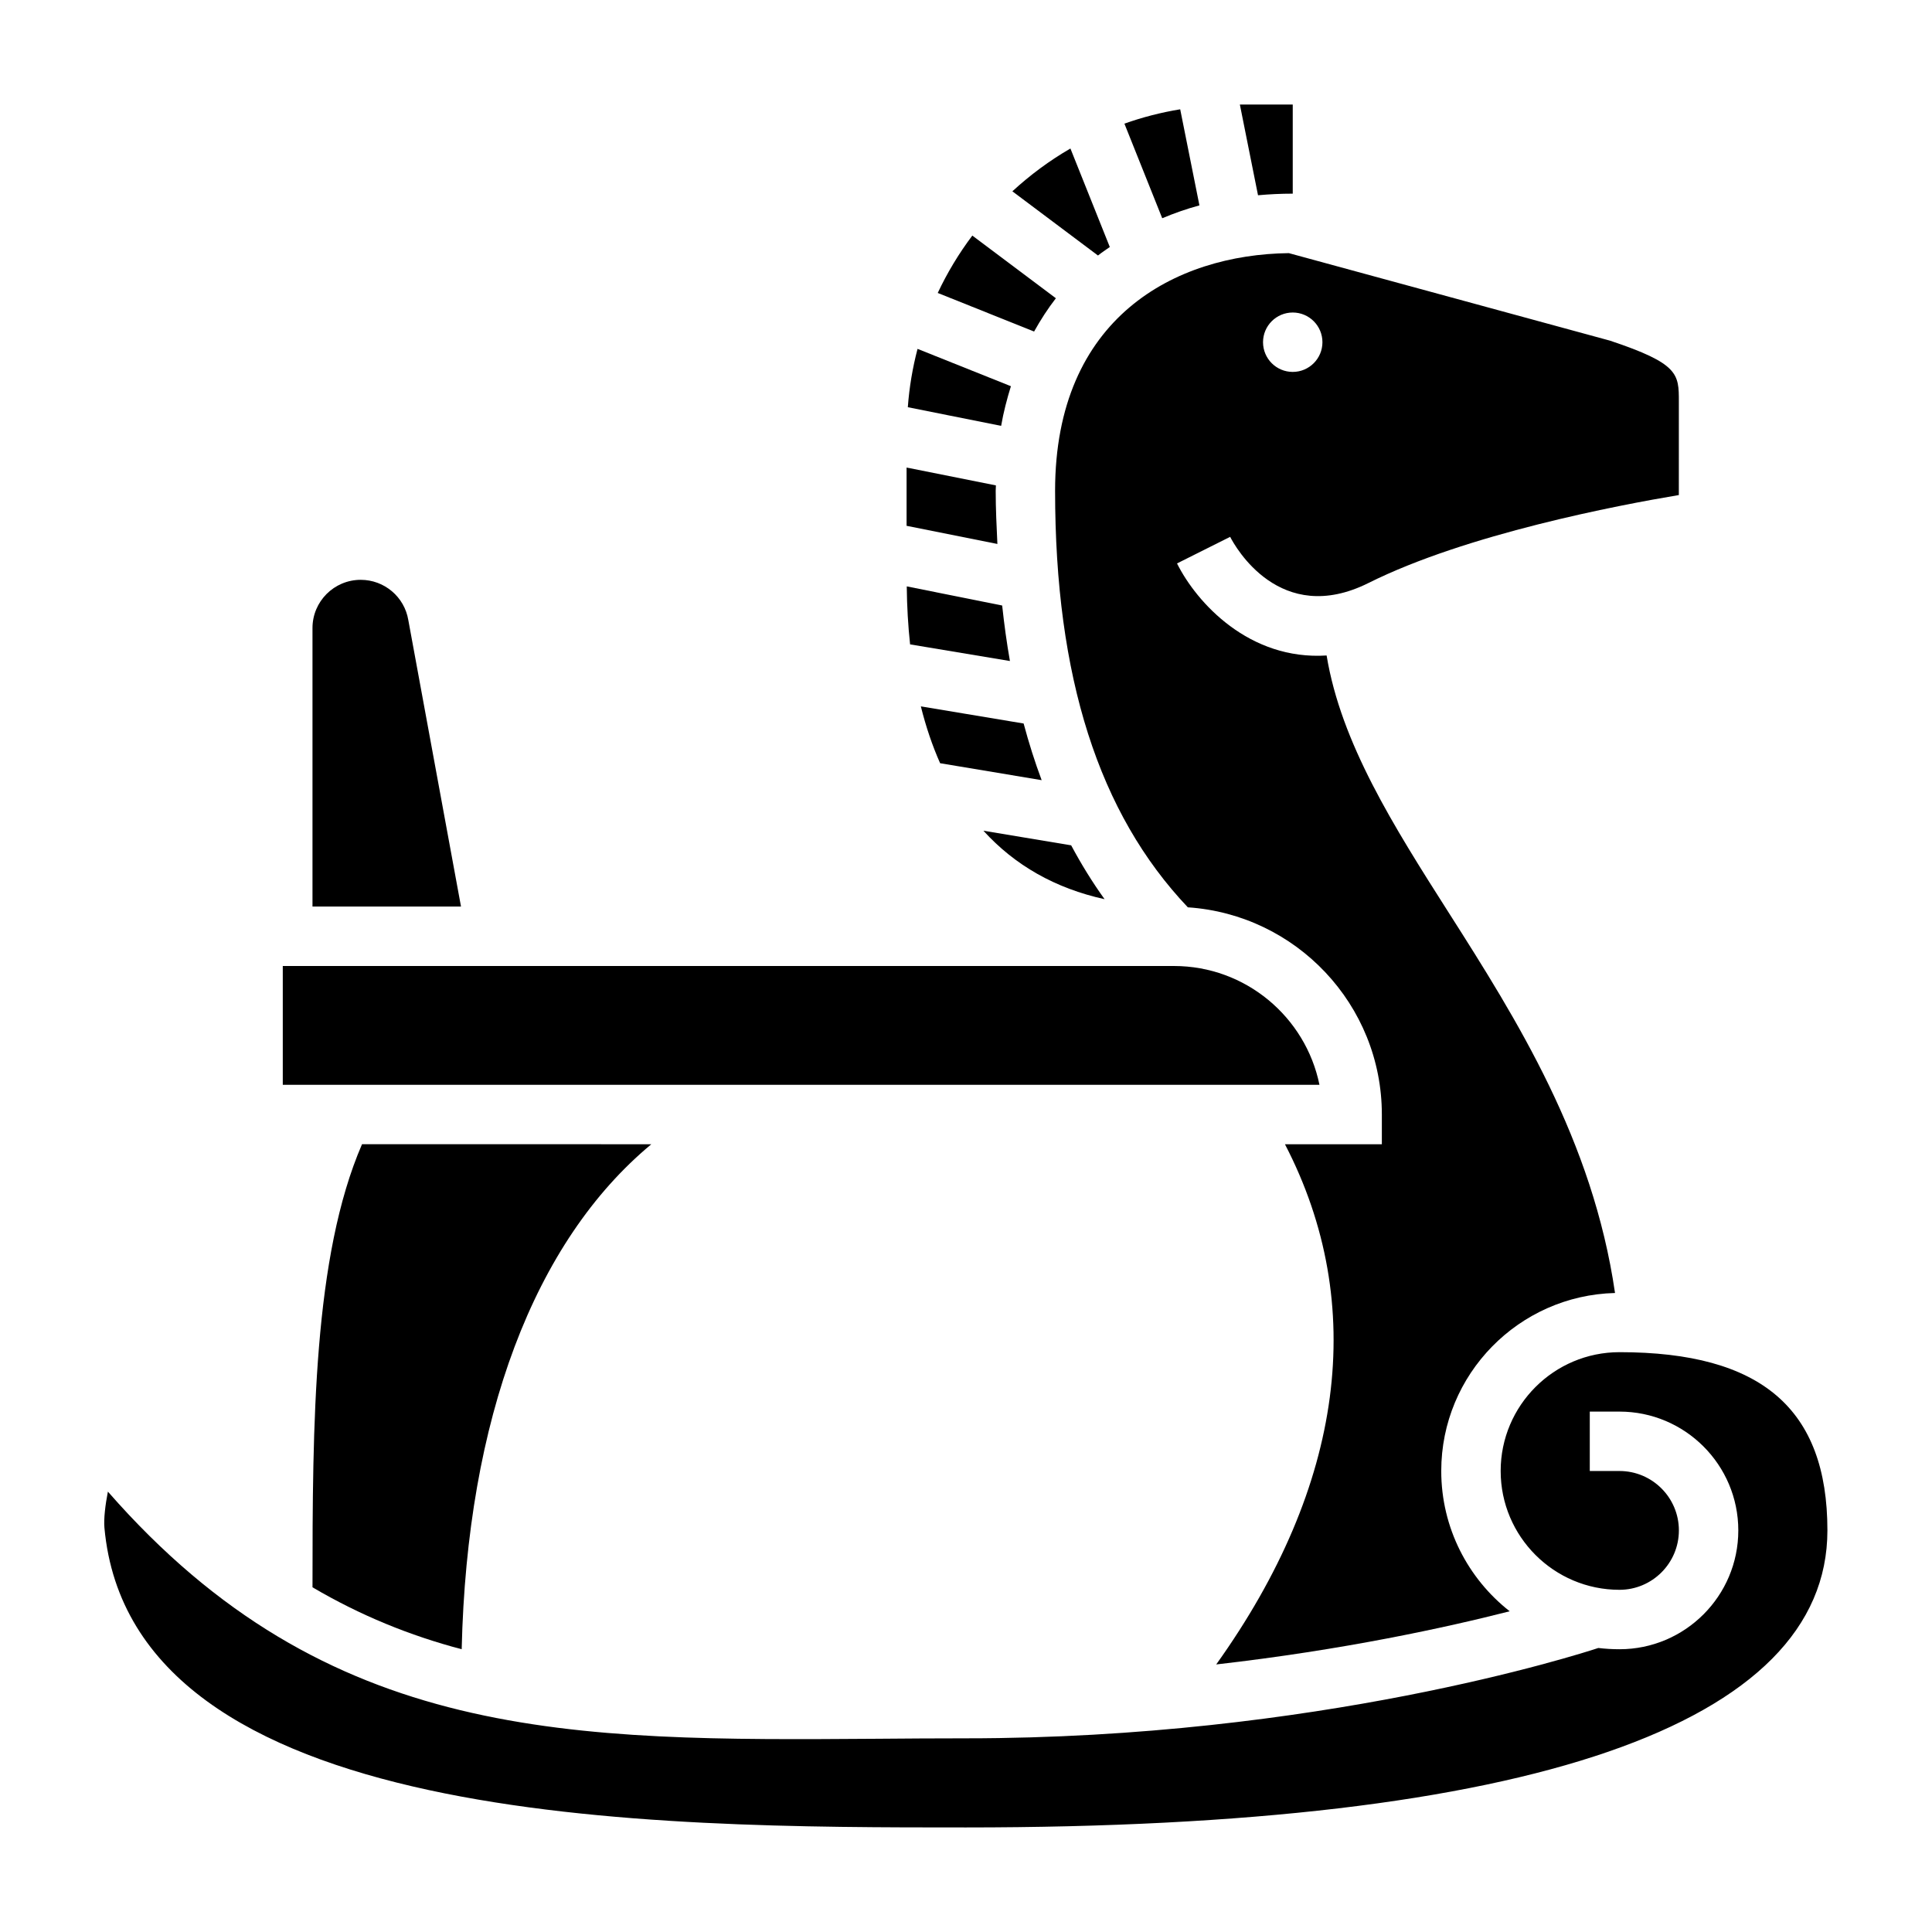
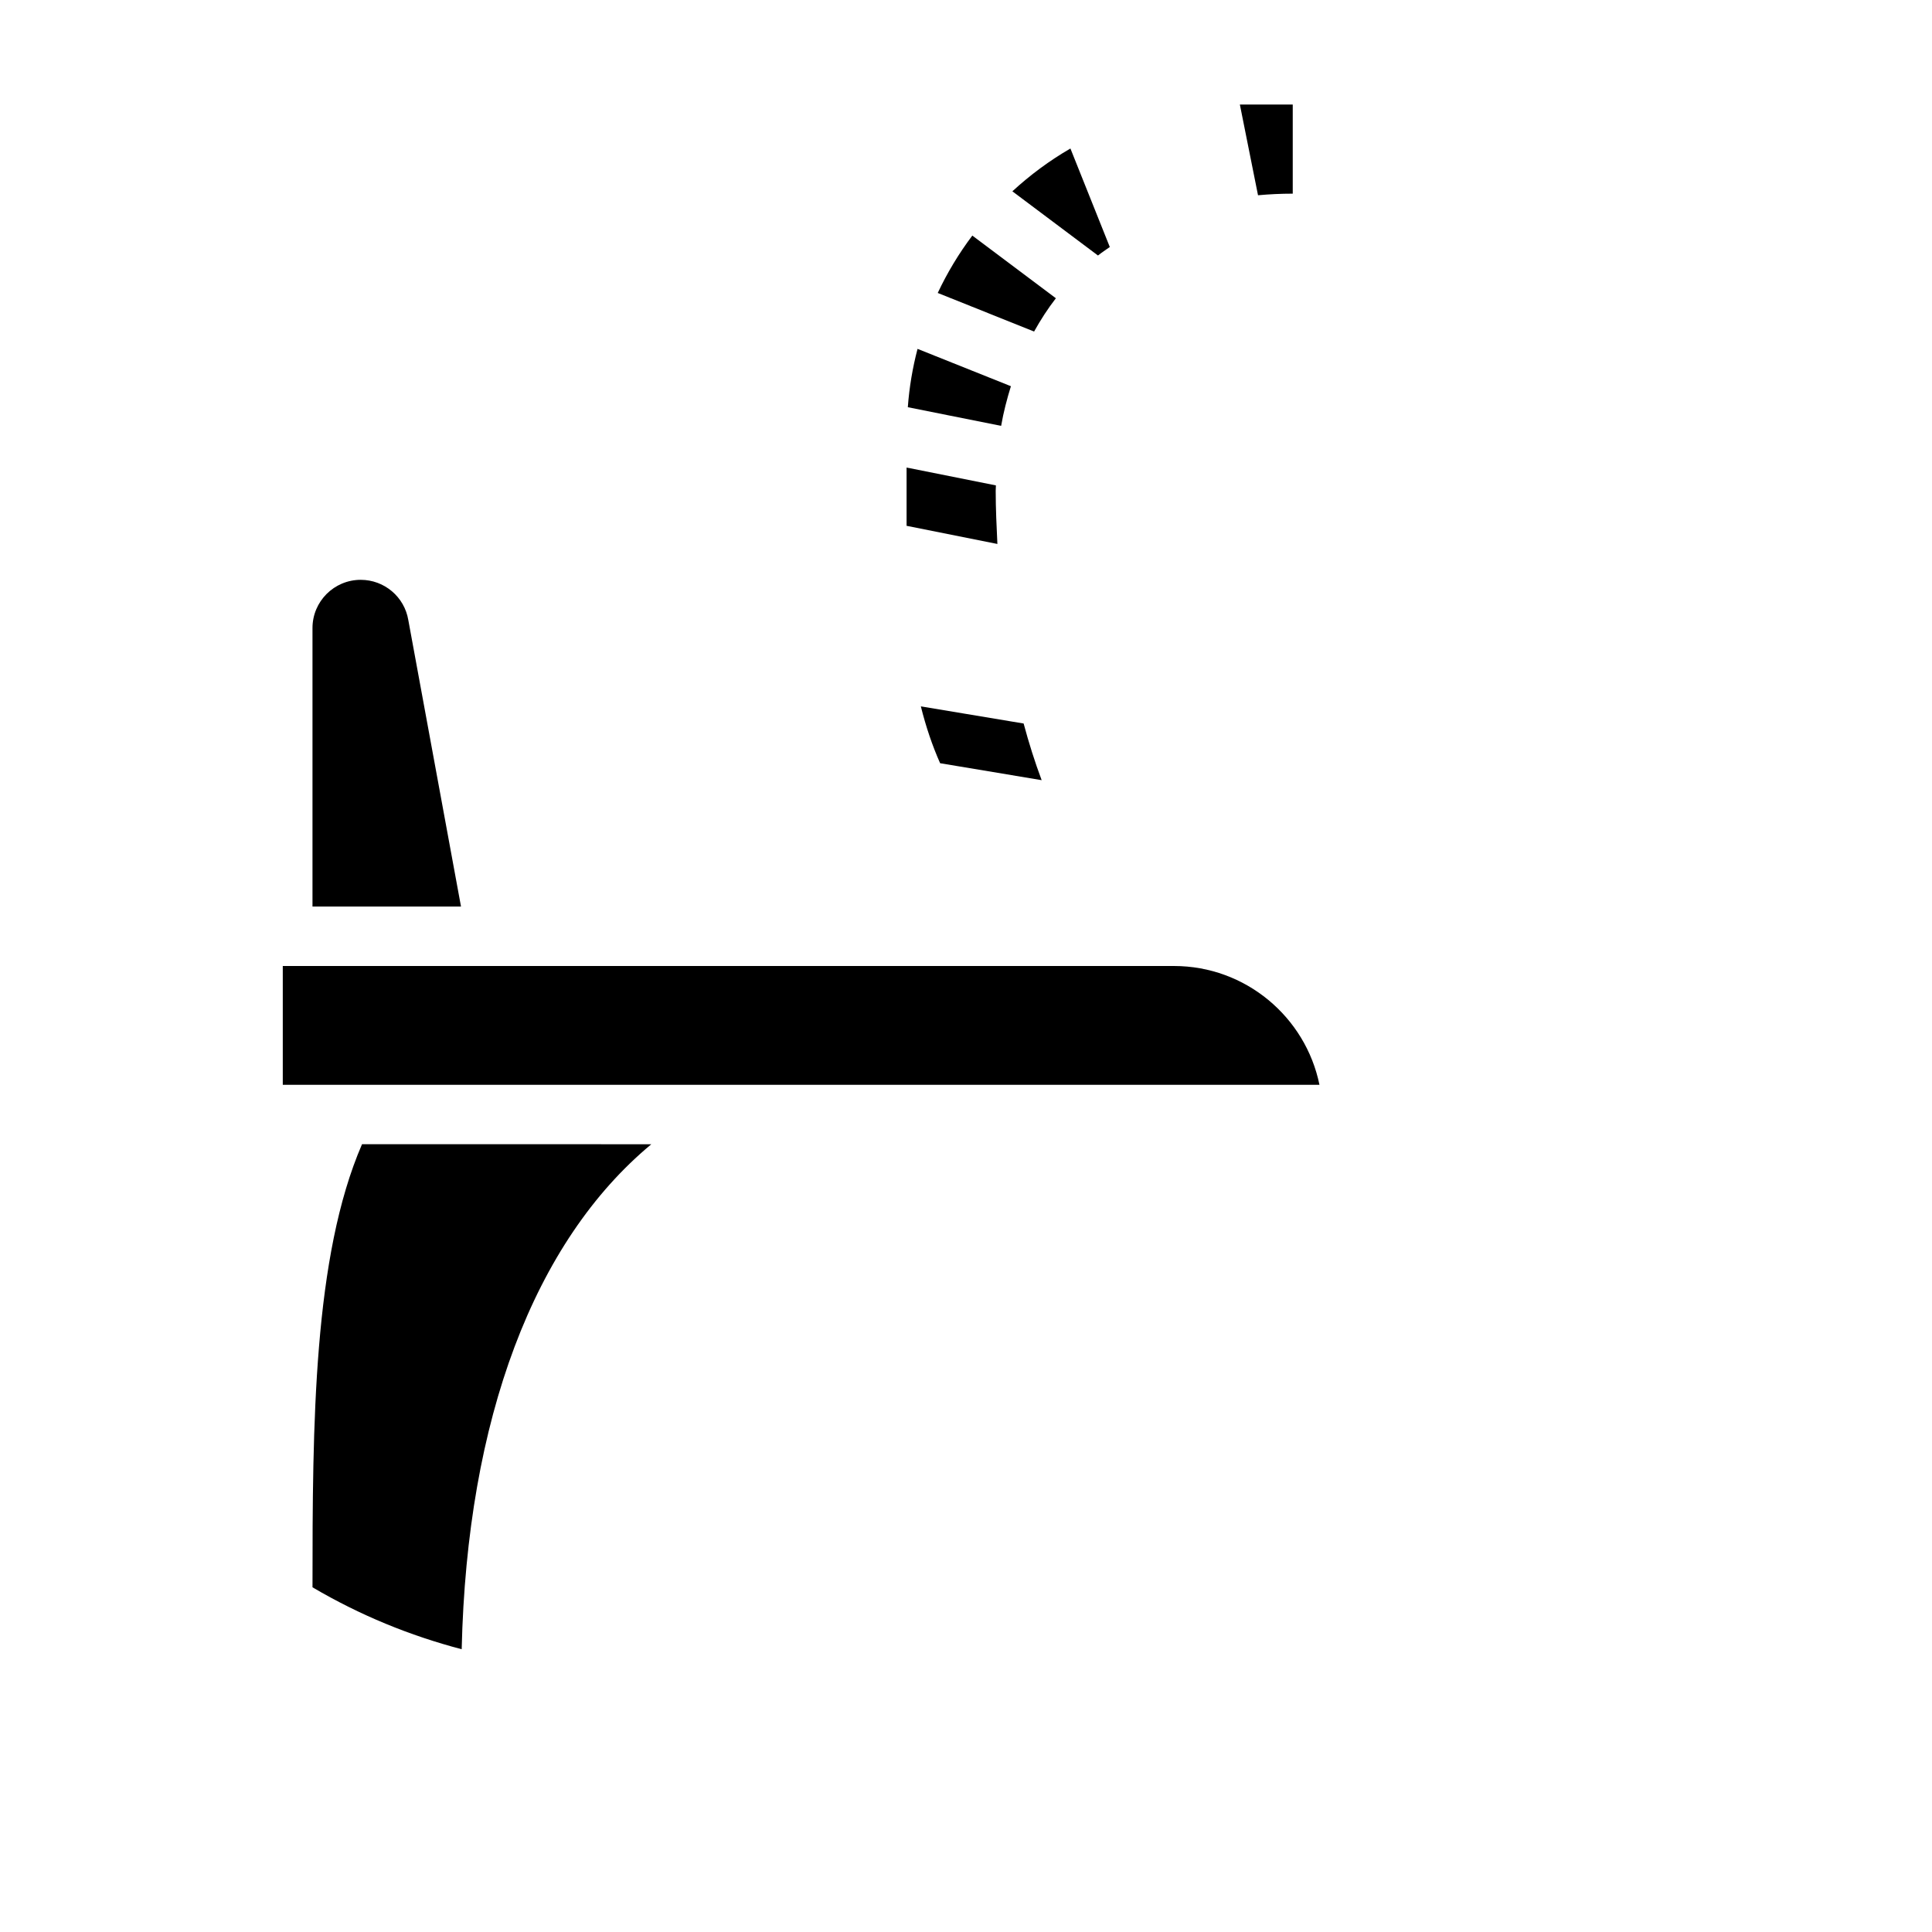
<svg xmlns="http://www.w3.org/2000/svg" fill="#000000" width="800px" height="800px" version="1.1" viewBox="144 144 512 512">
  <g>
    <path d="m252.21 308.34c-1.023-6.164-6.363-10.68-12.613-10.68-7.062 0-12.785 5.723-12.785 12.781v73.809h39.359z" />
    <path d="m239.94 447.23c-12.902 29.781-13.125 74.172-13.125 117.42 12.676 7.453 25.773 12.793 39.535 16.414 1.418-61.133 19.223-108.05 50.254-133.83z" />
-     <path d="m384.3 299.4c0.055 5.367 0.355 10.477 0.883 15.367l26.457 4.41c-0.836-4.754-1.512-9.668-2.055-14.711z" />
-     <path d="m573.18 502.34c-17.367 0-31.488 14.121-31.488 31.488 0 17.367 14.121 31.488 31.488 31.488 8.684 0 15.742-7.062 15.742-15.742 0-8.684-7.062-15.742-15.742-15.742h-7.871v-15.742h7.871c17.367 0 31.488 14.121 31.488 31.488 0 17.367-14.121 31.488-31.488 31.488-1.898 0-3.769-0.117-5.606-0.332-5.234 1.719-74.617 23.941-167.58 23.941-8.016 0-15.863 0.055-23.539 0.117-81.059 0.551-145.68 1.047-203.86-65.496-0.691 3.504-1.133 7.258-0.922 9.566 7.223 79.43 145.63 79.43 228.32 79.43 149.35 0 228.29-27.223 228.29-78.719 0-32.23-17.508-47.234-55.105-47.234z" />
    <path d="m486.59 195.32v-23.613h-14.012l4.809 24.035c2.992-0.27 6.055-0.422 9.203-0.422z" />
-     <path d="m461.86 198.43-5.094-25.465c-5.094 0.836-10.027 2.109-14.785 3.801l10.02 25.066c3.16-1.316 6.422-2.481 9.859-3.402z" />
-     <path d="m458.79 384.45c28.664 1.91 51.414 25.777 51.414 54.914v7.871h-25.68c22.066 42.508 15.688 90.48-18.215 137.86 33.715-3.84 60.945-9.793 77.777-14.09-11.039-8.652-18.141-22.105-18.141-37.18 0-25.648 20.555-46.531 46.051-47.168-5.887-40.453-25.992-72.422-44.043-100.75-14.68-23.043-28.566-45.004-32.387-68.195-20.492 1.309-34.41-13.926-39.645-24.395l14.082-7.047c1.258 2.457 13.152 23.969 36.668 12.227 25.961-12.973 66.281-20.633 82.238-23.301l0.004-24.762c0-7.328 0-10.066-18.23-16.152l-85.129-23.199c-30.141 0.371-61.945 17.059-61.945 62.969 0 49.418 11.582 85.512 35.18 110.4zm27.797-157.63c4.344 0 7.871 3.527 7.871 7.871s-3.527 7.871-7.871 7.871-7.871-3.527-7.871-7.871 3.527-7.871 7.871-7.871z" />
    <path d="m420.05 350.75c-1.793-4.801-3.387-9.816-4.777-15.012l-27.238-4.543c1.348 5.422 3.055 10.445 5.109 15.066z" />
-     <path d="m427.87 368.02-23.254-3.871c8.305 9.156 19.051 15.273 32.109 18.145-3.238-4.504-6.18-9.27-8.855-14.273z" />
    <path d="m411.9 246.35-24.742-9.895c-1.309 5-2.188 10.156-2.574 15.461l24.727 4.945c0.629-3.664 1.551-7.125 2.59-10.512z" />
    <path d="m455.1 400h-236.16v31.488h274.73c-3.652-17.941-19.555-31.488-38.566-31.488z" />
    <path d="m407.87 274.05c0-0.48 0.055-0.93 0.055-1.41l-23.672-4.731v15.438l24.066 4.809c-0.215-4.637-0.449-9.242-0.449-14.105z" />
    <path d="m438.11 209.46-10.438-26.105c-5.551 3.211-10.691 7.031-15.383 11.344l22.688 17.012c1-0.801 2.078-1.512 3.133-2.25z" />
    <path d="m423.82 223.04-22.145-16.609c-3.551 4.723-6.629 9.809-9.164 15.207l25.535 10.219c1.734-3.109 3.641-6.07 5.773-8.816z" />
  </g>
</svg>